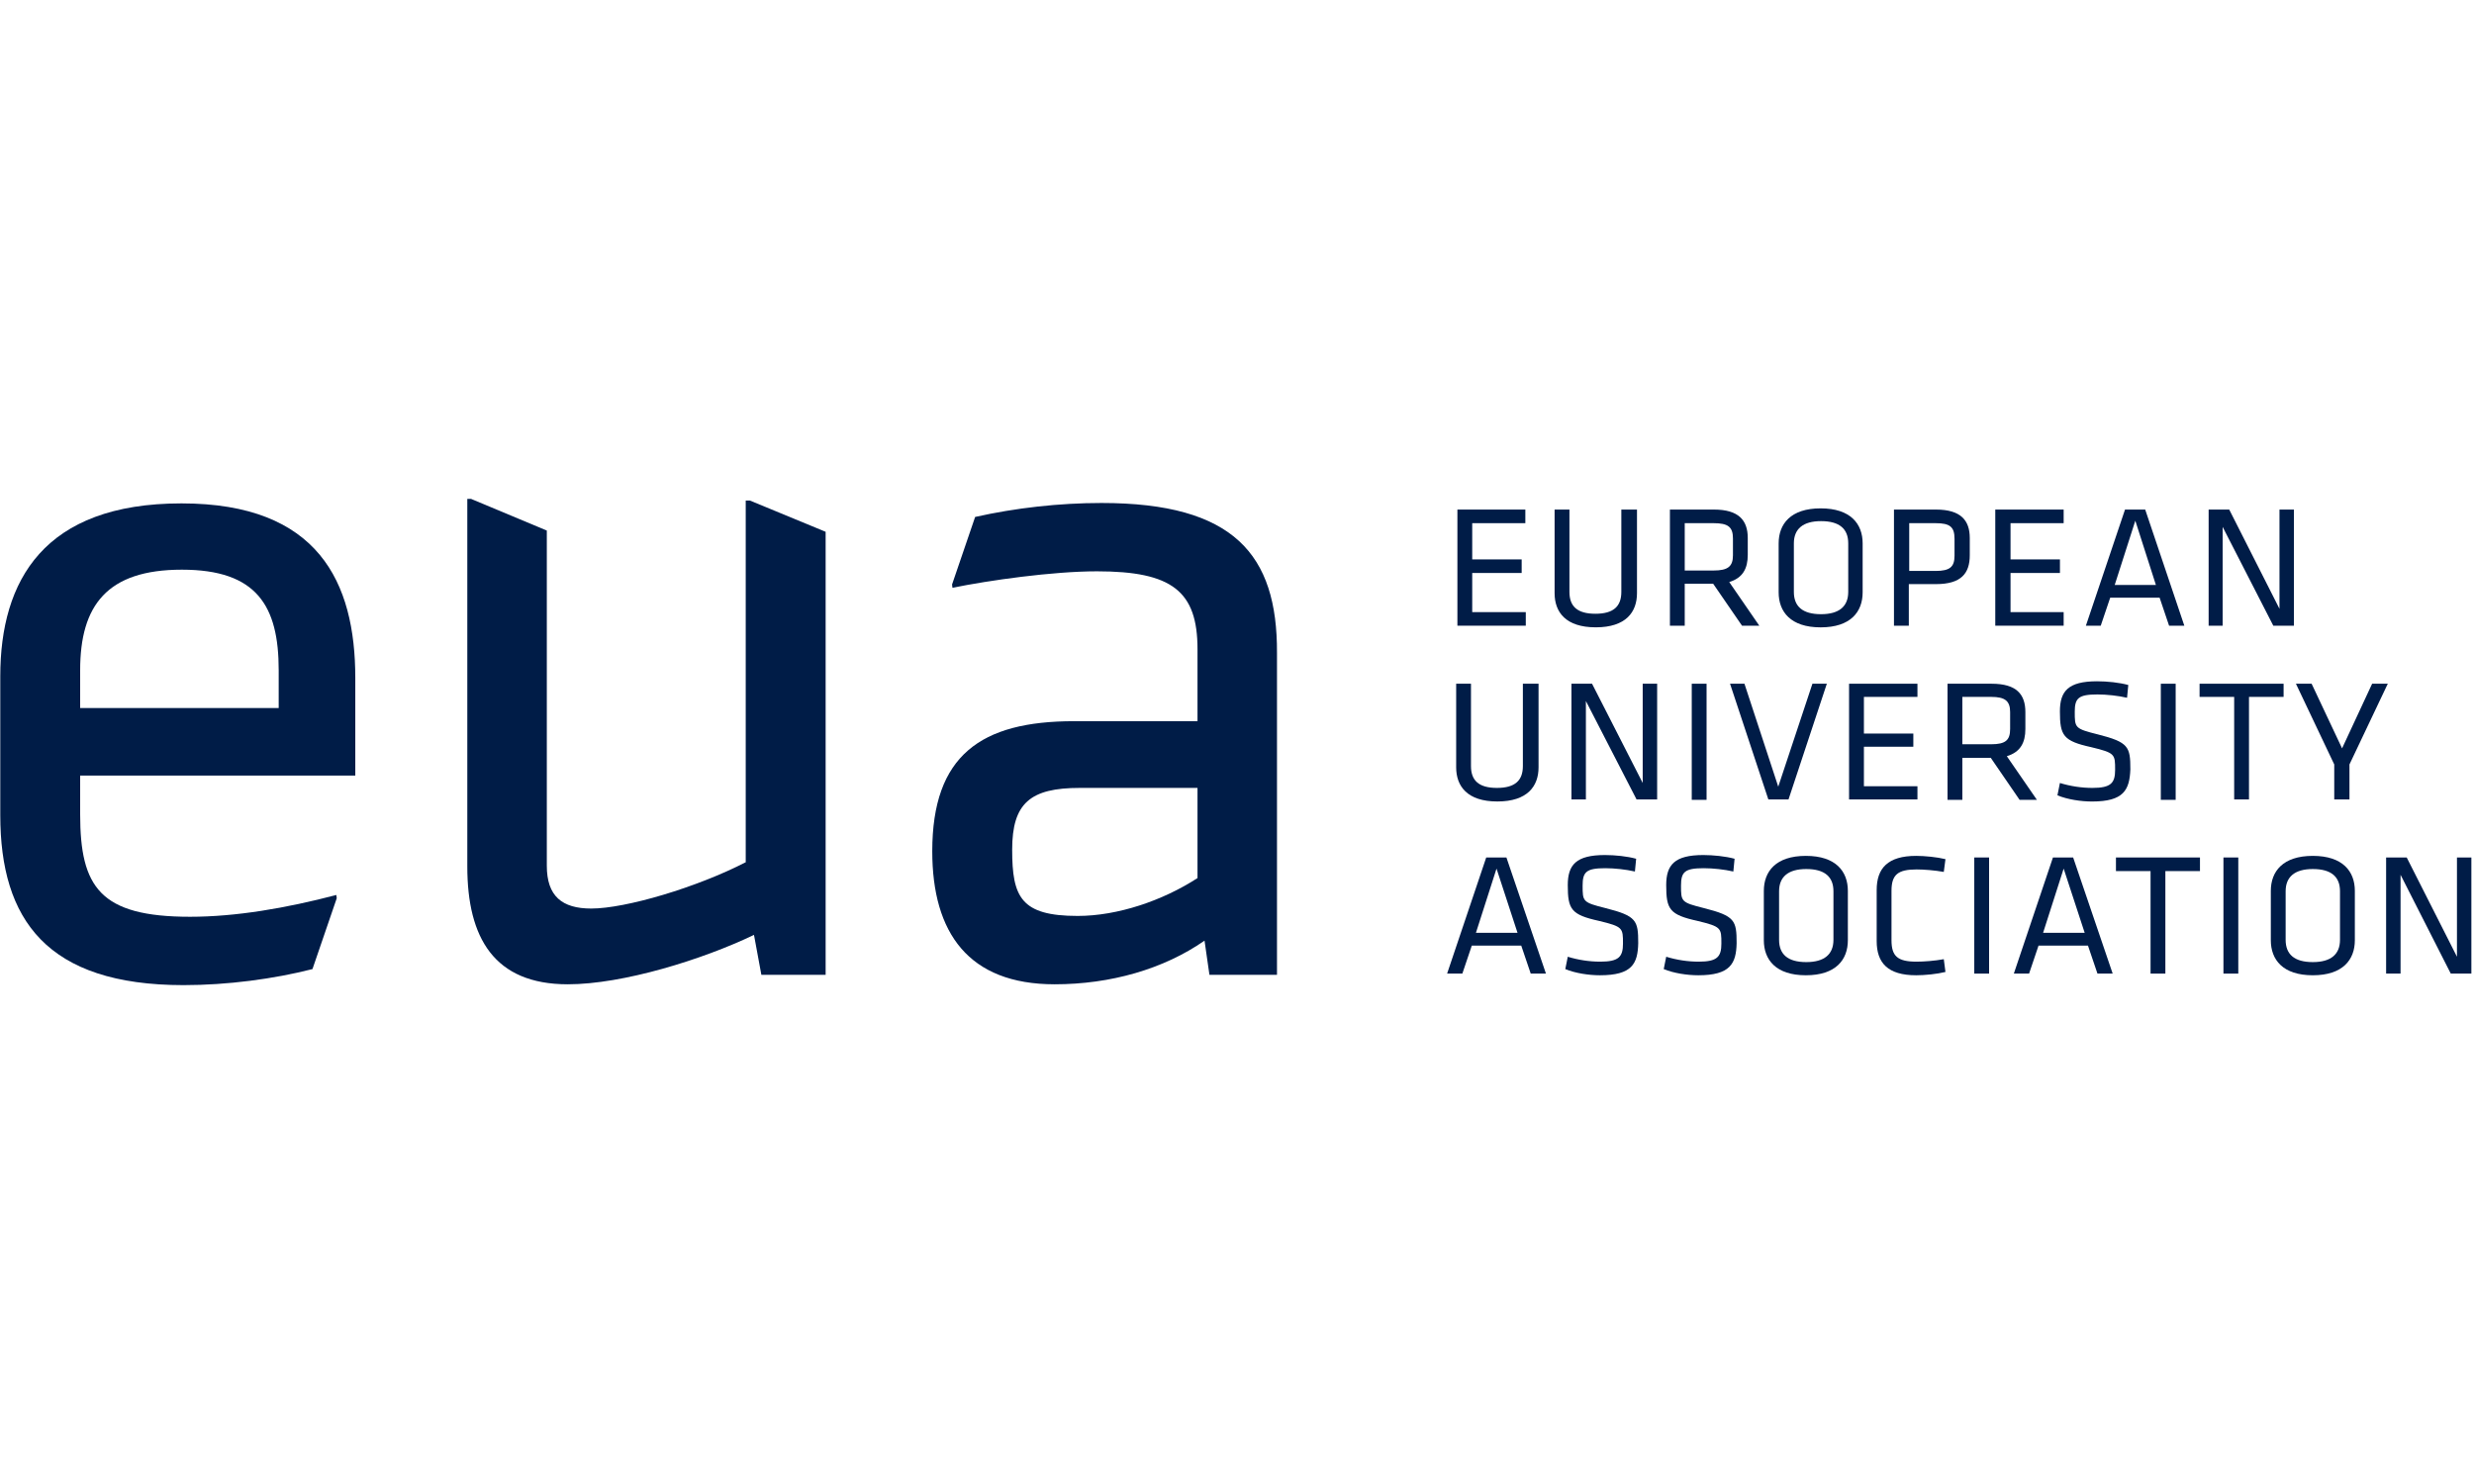
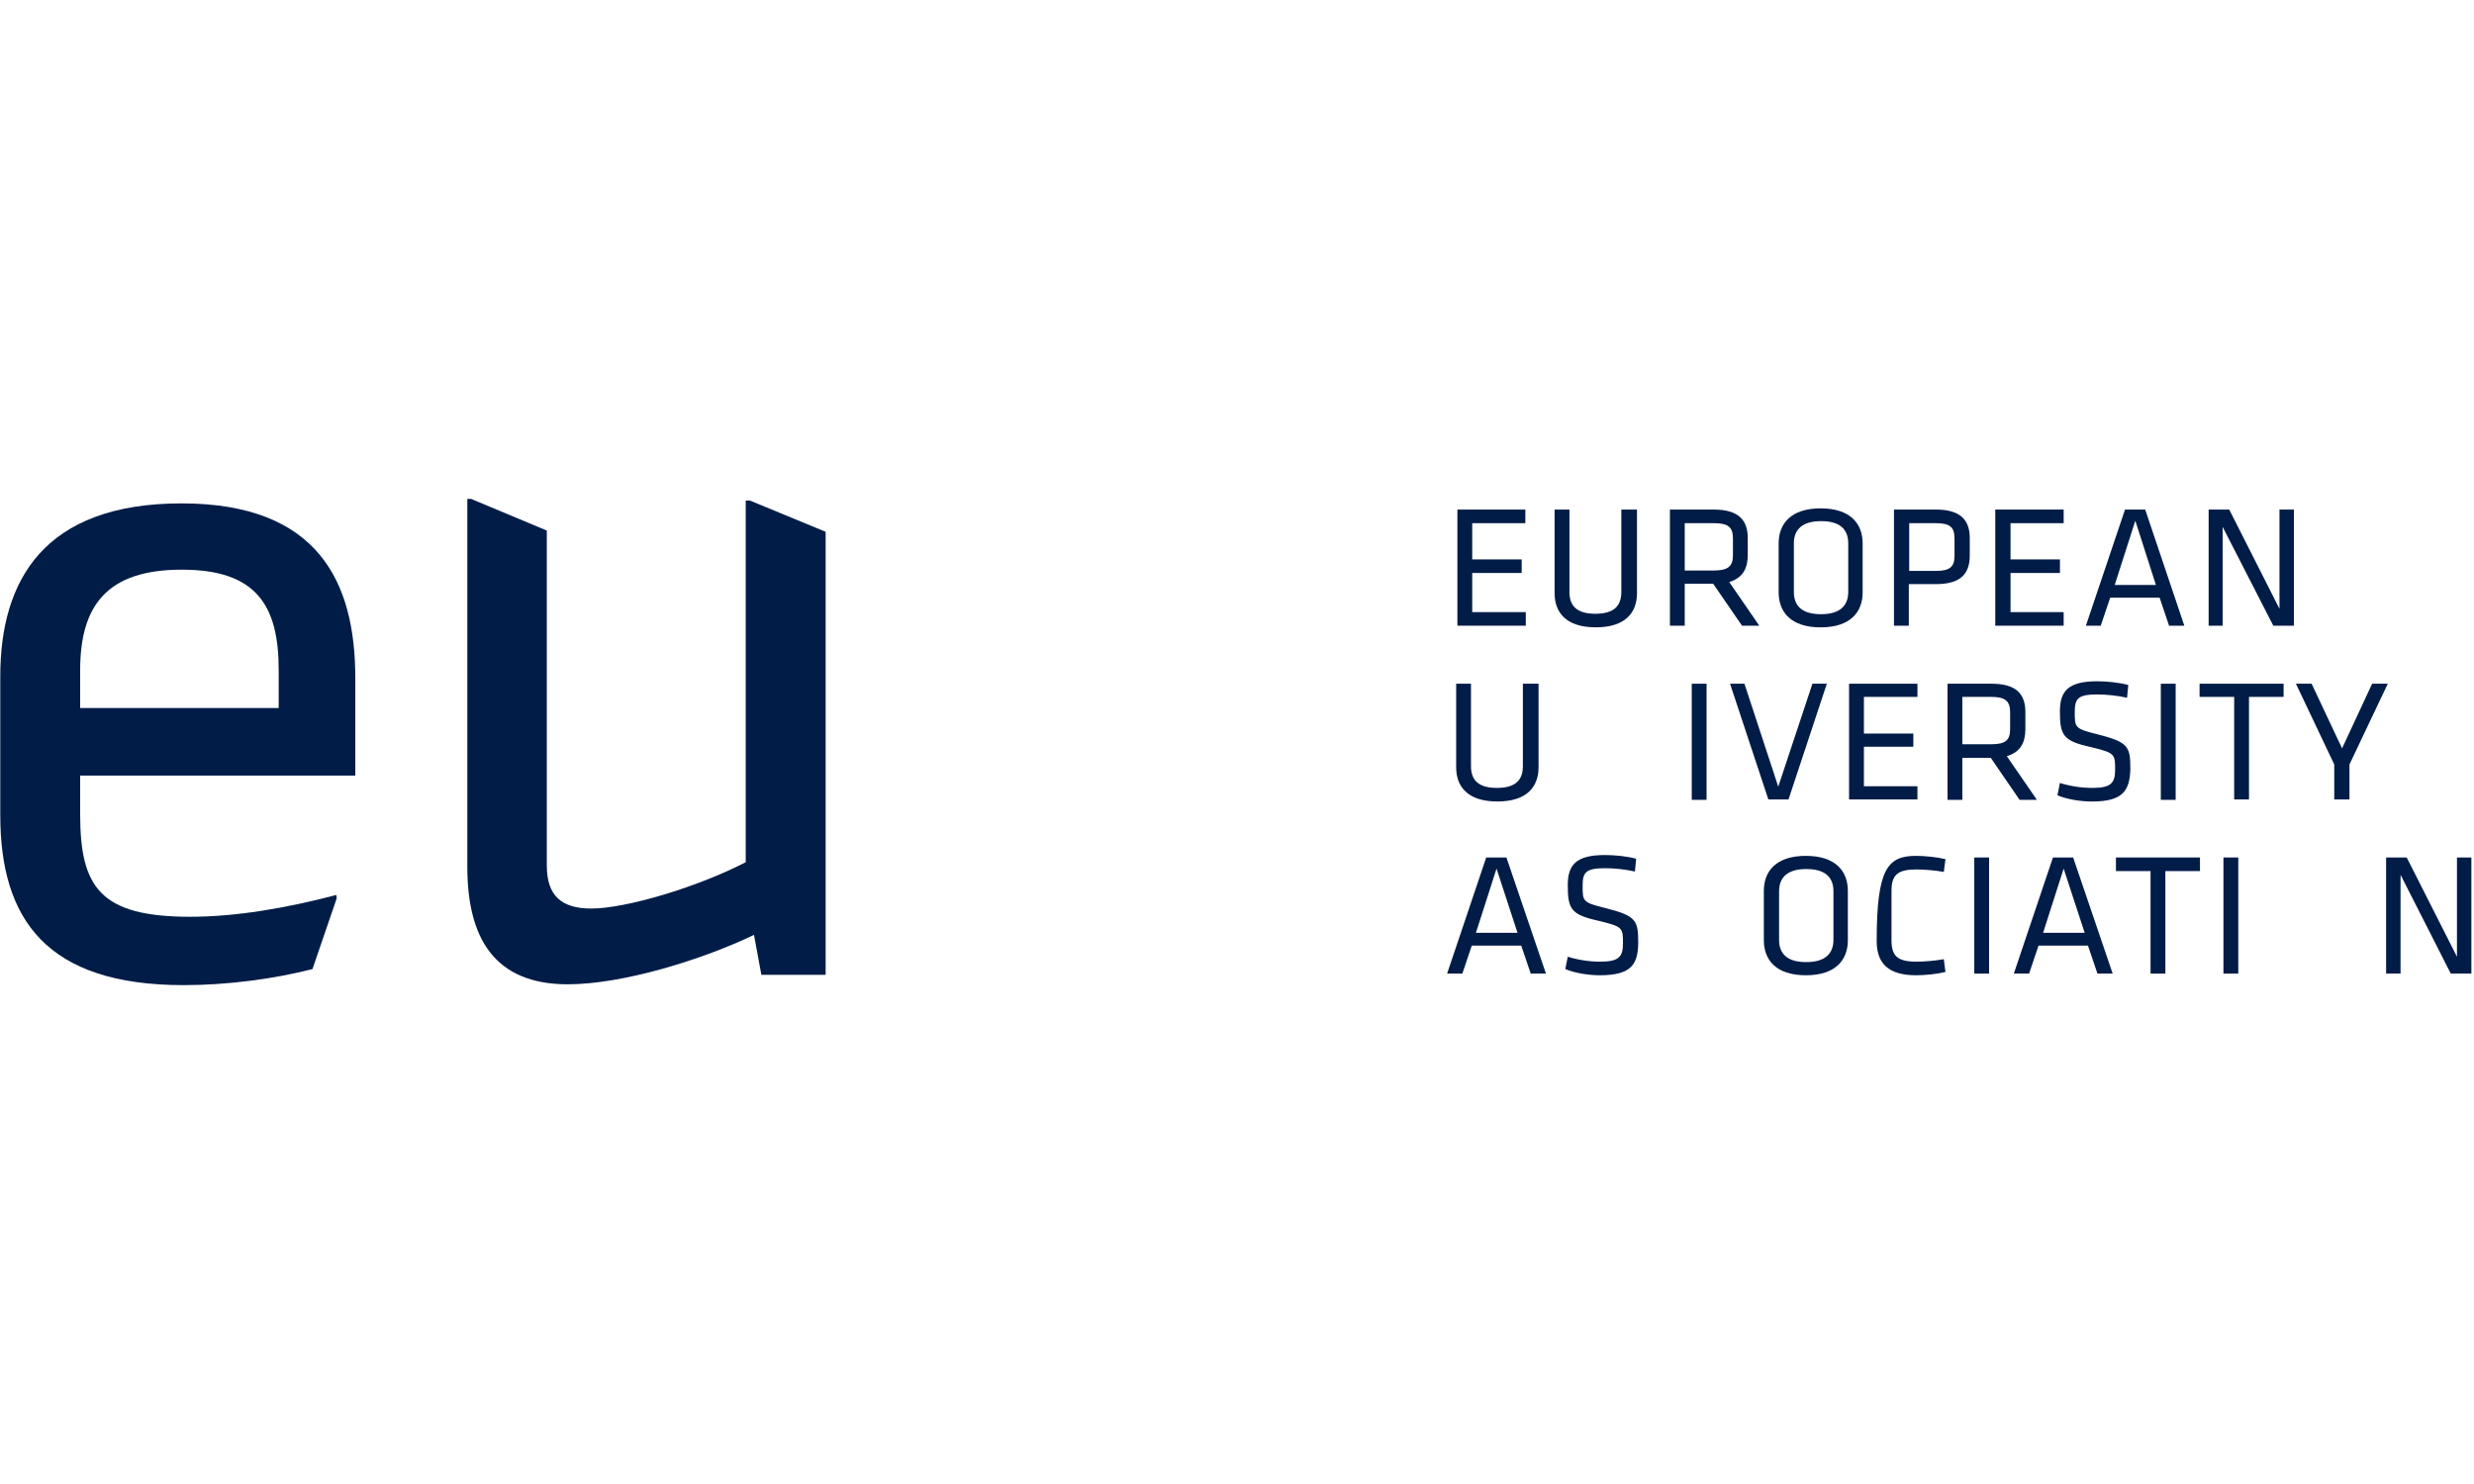
<svg xmlns="http://www.w3.org/2000/svg" width="80" height="48" viewBox="0 0 80 48" fill="none">
  <path d="M24.127 27.882C22.529 28.708 20.225 29.387 19.12 29.387C18.174 29.387 17.682 28.987 17.682 28.002V17.161L15.231 16.136H15.111V28.029C15.111 30.332 15.977 31.837 18.361 31.837C20.145 31.837 22.716 31.038 24.381 30.239L24.62 31.531H26.698V17.201L24.247 16.189H24.114V27.882H24.127Z" fill="#001C47" />
  <path d="M2.592 21.676C2.592 19.585 3.458 18.426 5.882 18.426C8.306 18.426 9.012 19.598 9.012 21.676V22.901H2.592V21.676ZM11.489 25.059V21.929C11.489 18.826 10.29 16.282 5.869 16.282C1.42 16.282 0.009 18.773 0.009 21.876V26.364C0.009 29.747 1.514 31.864 5.935 31.864C7.36 31.864 8.852 31.664 10.104 31.345L10.889 29.054L10.876 28.948C9.251 29.374 7.627 29.653 6.148 29.653C3.232 29.653 2.592 28.694 2.592 26.337V25.085H11.489V25.059Z" fill="#001C47" />
-   <path d="M38.723 28.401C37.591 29.134 36.139 29.626 34.848 29.626C33.01 29.626 32.73 29.014 32.73 27.482C32.73 25.977 33.316 25.485 34.914 25.485H38.723V28.401ZM35.62 16.269C34.248 16.269 32.837 16.428 31.532 16.721L30.786 18.905L30.799 19.012C31.971 18.772 34.035 18.479 35.474 18.479C37.897 18.479 38.723 19.119 38.723 20.996V23.327H34.728C31.718 23.327 30.146 24.432 30.146 27.535C30.146 30.172 31.318 31.837 34.102 31.837C35.913 31.837 37.631 31.344 38.95 30.425L39.109 31.531H41.293V21.116C41.307 17.933 39.895 16.269 35.62 16.269Z" fill="#001C47" />
  <path d="M47.127 16.482H49.324V16.922H47.606V18.094H49.205V18.533H47.606V19.799H49.338V20.238H47.127V16.482Z" fill="#001C47" />
  <path d="M52.934 16.482V19.186C52.934 19.799 52.575 20.291 51.602 20.291C50.63 20.291 50.27 19.799 50.27 19.186V16.482H50.75V19.146C50.75 19.612 51.003 19.852 51.589 19.852C52.175 19.852 52.428 19.612 52.428 19.146V16.482H52.934Z" fill="#001C47" />
  <path d="M55.411 16.922H54.478V18.453H55.411C55.877 18.453 56.037 18.32 56.037 17.961V17.415C56.037 17.042 55.877 16.922 55.411 16.922ZM55.397 18.88H54.478V20.238H53.999V16.482H55.424C56.223 16.482 56.516 16.829 56.516 17.401V17.947C56.516 18.387 56.356 18.693 55.917 18.826L56.889 20.238H56.33L55.397 18.88Z" fill="#001C47" />
  <path d="M58.007 19.146C58.007 19.613 58.287 19.866 58.886 19.866C59.472 19.866 59.765 19.613 59.765 19.146V17.575C59.765 17.109 59.486 16.856 58.886 16.856C58.3 16.856 58.007 17.109 58.007 17.575V19.146ZM60.231 19.16C60.231 19.786 59.845 20.292 58.873 20.292C57.901 20.292 57.515 19.786 57.515 19.16V17.575C57.515 16.949 57.901 16.443 58.873 16.443C59.845 16.443 60.231 16.949 60.231 17.575V19.16Z" fill="#001C47" />
  <path d="M62.589 16.922H61.737V18.467H62.589C63.055 18.467 63.202 18.334 63.202 17.974V17.428C63.202 17.042 63.055 16.922 62.589 16.922ZM61.244 16.482H62.603C63.402 16.482 63.695 16.829 63.695 17.401V17.961C63.695 18.547 63.415 18.893 62.603 18.893H61.724V20.238H61.244V16.482Z" fill="#001C47" />
  <path d="M64.52 16.482H66.731V16.922H65.013V18.094H66.611V18.533H65.013V19.799H66.731V20.238H64.52V16.482Z" fill="#001C47" />
  <path d="M69.048 16.842L68.382 18.92H69.714L69.048 16.842ZM70.633 20.238H70.14L69.834 19.332H68.236L67.93 20.238H67.45L68.715 16.482H69.368L70.633 20.238Z" fill="#001C47" />
  <path d="M71.872 17.042V20.238H71.419V16.482H72.085L73.71 19.692V16.482H74.176V20.238H73.51L71.872 17.042Z" fill="#001C47" />
  <path d="M49.751 22.115V24.819C49.751 25.431 49.391 25.924 48.419 25.924C47.447 25.924 47.087 25.431 47.087 24.819V22.115H47.566V24.779C47.566 25.245 47.819 25.485 48.405 25.485C48.991 25.485 49.244 25.245 49.244 24.779V22.115H49.751Z" fill="#001C47" />
-   <path d="M51.282 22.674V25.858H50.815V22.115H51.481L53.119 25.325V22.115H53.586V25.858H52.92L51.282 22.674Z" fill="#001C47" />
  <path d="M55.184 22.115H54.705V25.871H55.184V22.115Z" fill="#001C47" />
  <path d="M55.943 22.115H56.409L57.502 25.445L58.607 22.115H59.073L57.834 25.858H57.182L55.943 22.115Z" fill="#001C47" />
  <path d="M59.792 22.115H62.003V22.541H60.272V23.727H61.87V24.153H60.272V25.431H62.003V25.858H59.792V22.115Z" fill="#001C47" />
  <path d="M64.387 22.541H63.455V24.073H64.387C64.853 24.073 65 23.94 65 23.58V23.034C65 22.674 64.84 22.541 64.387 22.541ZM64.374 24.512H63.455V25.871H62.976V22.115H64.401C65.213 22.115 65.493 22.461 65.493 23.034V23.58C65.493 24.02 65.333 24.326 64.893 24.459L65.866 25.871H65.306L64.374 24.512Z" fill="#001C47" />
  <path d="M67.649 25.925C67.289 25.925 66.85 25.858 66.53 25.725L66.61 25.326C66.957 25.432 67.316 25.485 67.662 25.485C68.262 25.485 68.395 25.326 68.395 24.899C68.395 24.393 68.395 24.353 67.622 24.167C66.717 23.967 66.61 23.794 66.61 23.008C66.61 22.356 66.877 22.036 67.809 22.036C68.142 22.036 68.528 22.076 68.821 22.156L68.781 22.569C68.488 22.502 68.128 22.462 67.822 22.462C67.209 22.462 67.09 22.582 67.09 23.022C67.09 23.541 67.09 23.568 67.835 23.754C68.834 24.007 68.888 24.154 68.888 24.886C68.861 25.552 68.674 25.925 67.649 25.925Z" fill="#001C47" />
  <path d="M70.353 22.115H69.873V25.871H70.353V22.115Z" fill="#001C47" />
  <path d="M72.245 22.541H71.126V22.115H73.843V22.541H72.724V25.858H72.245V22.541Z" fill="#001C47" />
  <path d="M76.706 22.115H77.212L75.973 24.726V25.858H75.481V24.726L74.242 22.115H74.749L75.734 24.206L76.706 22.115Z" fill="#001C47" />
  <path d="M48.392 28.095L47.726 30.172H49.071L48.392 28.095ZM49.99 31.491H49.498L49.191 30.585H47.593L47.287 31.491H46.794L48.059 27.735H48.712L49.99 31.491Z" fill="#001C47" />
  <path d="M51.735 31.545C51.375 31.545 50.936 31.478 50.616 31.345L50.696 30.946C51.042 31.052 51.402 31.105 51.748 31.105C52.347 31.105 52.481 30.946 52.481 30.52C52.481 30.014 52.481 29.974 51.708 29.787C50.803 29.587 50.696 29.414 50.696 28.628C50.696 27.976 50.962 27.656 51.895 27.656C52.228 27.656 52.614 27.696 52.907 27.776L52.867 28.189C52.574 28.122 52.214 28.082 51.908 28.082C51.295 28.082 51.176 28.202 51.176 28.642C51.176 29.161 51.176 29.188 51.921 29.374C52.92 29.627 52.974 29.774 52.974 30.506C52.96 31.172 52.774 31.545 51.735 31.545Z" fill="#001C47" />
-   <path d="M54.917 31.545C54.558 31.545 54.118 31.478 53.799 31.345L53.879 30.946C54.225 31.052 54.585 31.105 54.931 31.105C55.53 31.105 55.663 30.946 55.663 30.52C55.663 30.014 55.663 29.974 54.891 29.787C53.985 29.587 53.879 29.414 53.879 28.628C53.879 27.976 54.145 27.656 55.077 27.656C55.397 27.656 55.797 27.696 56.09 27.776L56.05 28.189C55.757 28.122 55.397 28.082 55.091 28.082C54.478 28.082 54.358 28.202 54.358 28.642C54.358 29.161 54.358 29.188 55.104 29.374C56.103 29.627 56.156 29.774 56.156 30.506C56.143 31.172 55.943 31.545 54.917 31.545Z" fill="#001C47" />
  <path d="M57.529 30.399C57.529 30.866 57.809 31.119 58.408 31.119C58.994 31.119 59.287 30.866 59.287 30.399V28.828C59.287 28.362 59.007 28.109 58.408 28.109C57.822 28.109 57.529 28.362 57.529 28.828V30.399ZM59.753 30.413C59.753 31.039 59.367 31.545 58.395 31.545C57.422 31.545 57.036 31.039 57.036 30.413V28.815C57.036 28.189 57.422 27.683 58.395 27.683C59.367 27.683 59.753 28.189 59.753 28.815V30.413Z" fill="#001C47" />
-   <path d="M61.164 30.413C61.164 30.932 61.364 31.105 61.976 31.105C62.203 31.105 62.562 31.079 62.855 31.025L62.909 31.438C62.642 31.505 62.243 31.545 61.963 31.545C61.044 31.545 60.685 31.145 60.685 30.439V28.788C60.685 28.082 61.044 27.683 61.963 27.683C62.243 27.683 62.642 27.723 62.909 27.789L62.855 28.202C62.562 28.149 62.203 28.122 61.976 28.122C61.364 28.122 61.164 28.295 61.164 28.815V30.413Z" fill="#001C47" />
+   <path d="M61.164 30.413C61.164 30.932 61.364 31.105 61.976 31.105C62.203 31.105 62.562 31.079 62.855 31.025L62.909 31.438C62.642 31.505 62.243 31.545 61.963 31.545C61.044 31.545 60.685 31.145 60.685 30.439C60.685 28.082 61.044 27.683 61.963 27.683C62.243 27.683 62.642 27.723 62.909 27.789L62.855 28.202C62.562 28.149 62.203 28.122 61.976 28.122C61.364 28.122 61.164 28.295 61.164 28.815V30.413Z" fill="#001C47" />
  <path d="M64.32 27.735H63.841V31.491H64.32V27.735Z" fill="#001C47" />
  <path d="M66.731 28.095L66.066 30.172H67.411L66.731 28.095ZM68.316 31.491H67.824L67.517 30.585H65.919L65.613 31.491H65.12L66.385 27.735H67.038L68.316 31.491Z" fill="#001C47" />
  <path d="M69.541 28.175H68.422V27.735H71.139V28.175H70.02V31.491H69.541V28.175Z" fill="#001C47" />
  <path d="M72.378 27.735H71.898V31.491H72.378V27.735Z" fill="#001C47" />
-   <path d="M73.909 30.399C73.909 30.866 74.189 31.119 74.788 31.119C75.374 31.119 75.667 30.866 75.667 30.399V28.828C75.667 28.362 75.388 28.109 74.788 28.109C74.202 28.109 73.909 28.362 73.909 28.828V30.399ZM76.147 30.413C76.147 31.039 75.76 31.545 74.788 31.545C73.816 31.545 73.43 31.039 73.43 30.413V28.815C73.43 28.189 73.816 27.683 74.788 27.683C75.76 27.683 76.147 28.189 76.147 28.815V30.413Z" fill="#001C47" />
  <path d="M77.625 28.295V31.491H77.158V27.735H77.824L79.449 30.945V27.735H79.915V31.491H79.249L77.625 28.295Z" fill="#001C47" />
</svg>